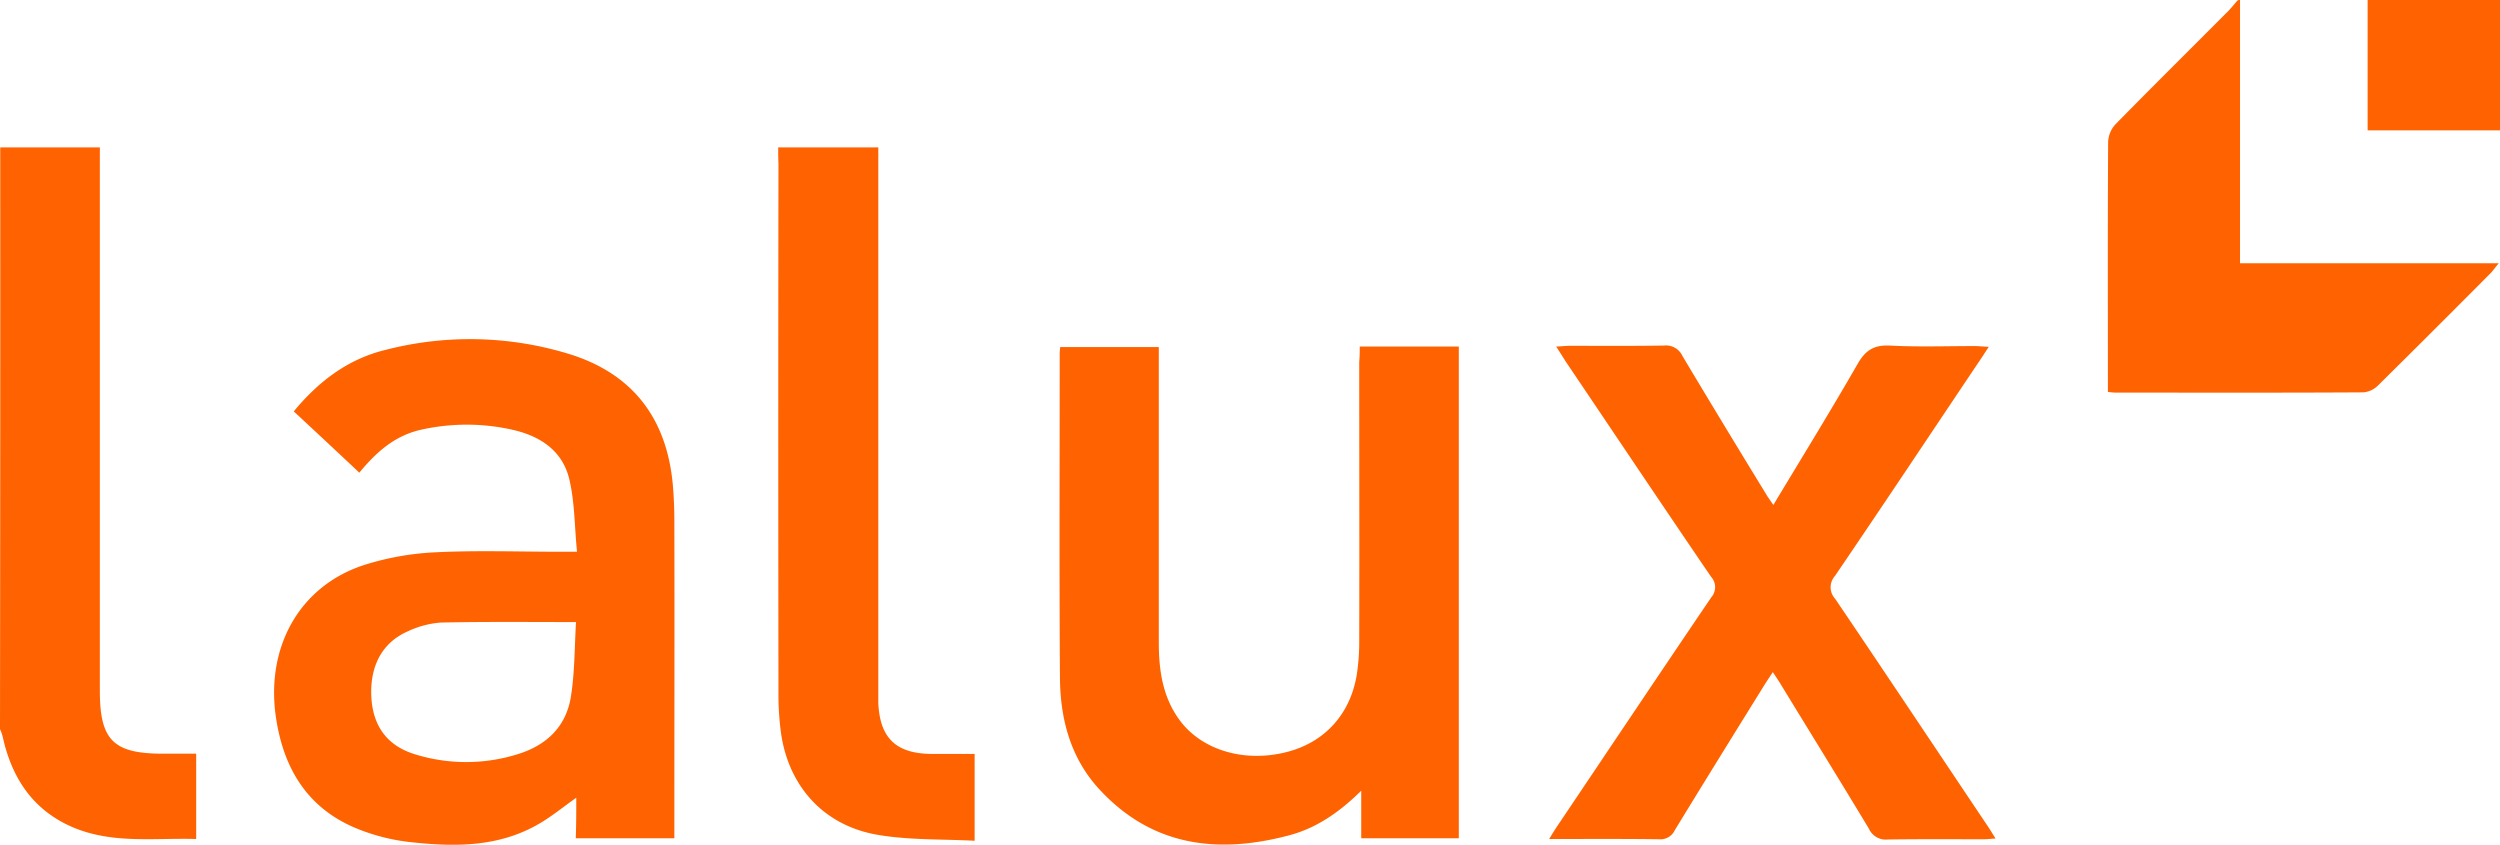
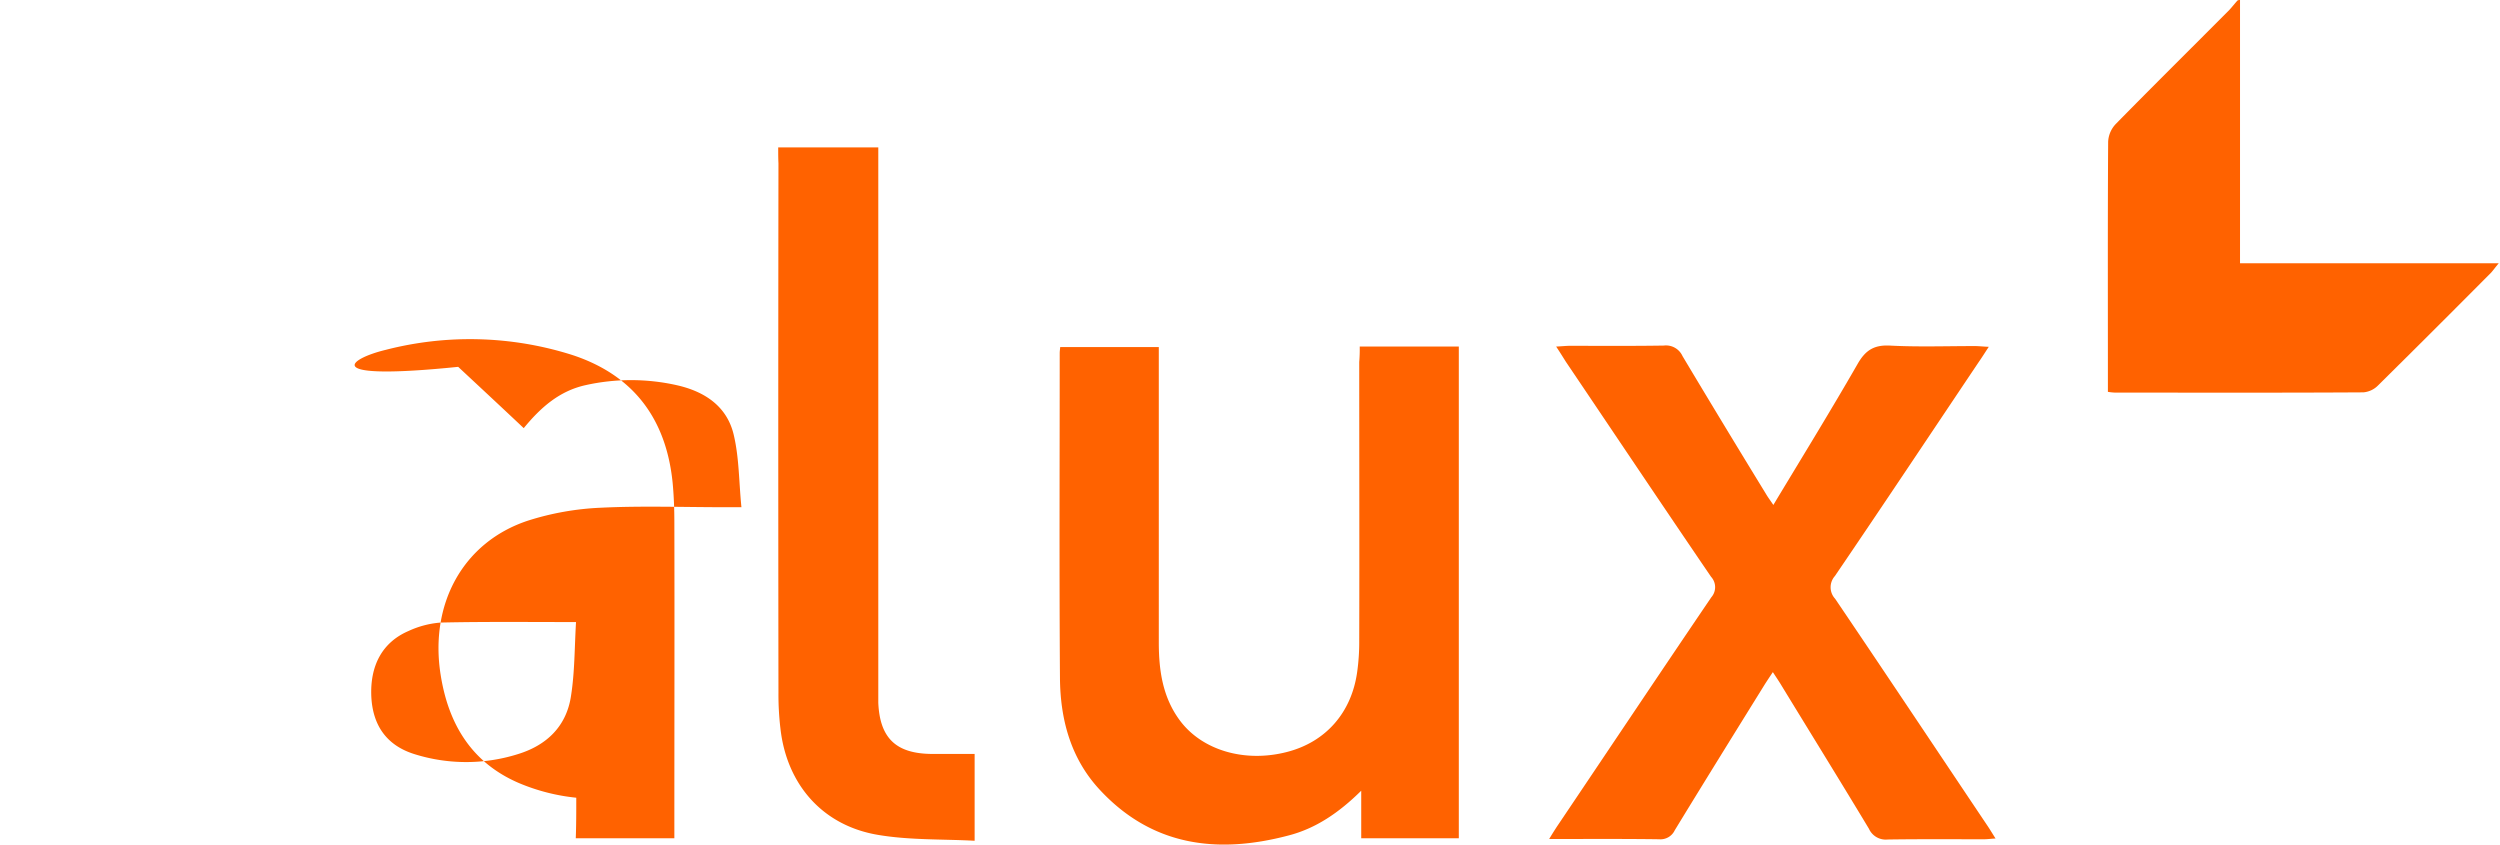
<svg xmlns="http://www.w3.org/2000/svg" width="473.498" height="160" viewBox="0 0 473.498 160">
  <defs>
    <style>
      .cls-1 {
        fill: #ff6200;
      }
    </style>
  </defs>
  <g id="Layer_2" data-name="Layer 2">
    <g id="Layer_1-2" data-name="Layer 1">
      <g>
-         <path class="cls-1" d="M.047,27.915H18.91V130.851c0,9.336,2.559,11.896,11.943,11.896h6.303v16.16c-7.725-.237-15.545.949-23.033-2.084C6.398,153.647,2.275,147.533.521,139.572A7.732,7.732,0,0,0,0,138.102Q.071,83.009.047,27.915Z" />
        <path class="cls-1" d="M424.258,0V49.857h49.004c-.712.853-1.044,1.327-1.422,1.754Q461.176,62.345,450.418,72.984a4.434,4.434,0,0,1-2.796,1.327c-15.687.095-31.374.047-47.061.047a10.511,10.511,0,0,1-1.327-.142V71.989c0-15.024-.047-30.094.047-45.118a5.199,5.199,0,0,1,1.471-3.412c7.109-7.251,14.36-14.407,21.516-21.611.522-.569.995-1.185,1.516-1.753A.858.858,0,0,1,424.258,0Z" />
-         <path class="cls-1" d="M473.498,0V24.691H448.428V0Z" />
-         <path class="cls-1" d="M109.145,151.088c-2.606,1.847-4.787,3.65-7.203,5.023-7.489,4.313-15.735,4.313-23.934,3.413a37.724,37.724,0,0,1-10.9-2.796c-8.91-3.84-13.317-11.137-14.786-20.474-2.133-13.412,4.218-25.118,16.493-29.194a52.73,52.73,0,0,1,13.886-2.464c7.772-.379,15.639-.095,23.412-.095h3.176c-.475-4.739-.427-9.242-1.422-13.554-1.232-5.545-5.545-8.388-10.9-9.573a39.529,39.529,0,0,0-17.156,0c-4.976,1.09-8.531,4.218-11.753,8.152-4.17-3.934-8.246-7.725-12.417-11.611C60.378,72.179,65.971,67.961,73.079,66.255a63.988,63.988,0,0,1,35.213.948c11.657,3.791,17.866,12.085,19.098,24.17.237,2.512.332,5.024.332,7.535.048,19.004,0,38.009,0,56.966v2.891H109.05C109.145,156.206,109.145,153.742,109.145,151.088Zm-.047-33.27c-8.958,0-17.299-.095-25.64.095a17.729,17.729,0,0,0-6.114,1.611c-4.929,2.133-7.298,6.54-7.014,12.464.284,5.498,2.986,9.242,8.199,10.853a32.675,32.675,0,0,0,19.526,0c5.45-1.659,9.242-5.26,10.094-11.042C108.861,127.296,108.813,122.652,109.098,117.818Z" />
+         <path class="cls-1" d="M109.145,151.088a37.724,37.724,0,0,1-10.9-2.796c-8.91-3.84-13.317-11.137-14.786-20.474-2.133-13.412,4.218-25.118,16.493-29.194a52.73,52.73,0,0,1,13.886-2.464c7.772-.379,15.639-.095,23.412-.095h3.176c-.475-4.739-.427-9.242-1.422-13.554-1.232-5.545-5.545-8.388-10.9-9.573a39.529,39.529,0,0,0-17.156,0c-4.976,1.09-8.531,4.218-11.753,8.152-4.17-3.934-8.246-7.725-12.417-11.611C60.378,72.179,65.971,67.961,73.079,66.255a63.988,63.988,0,0,1,35.213.948c11.657,3.791,17.866,12.085,19.098,24.17.237,2.512.332,5.024.332,7.535.048,19.004,0,38.009,0,56.966v2.891H109.05C109.145,156.206,109.145,153.742,109.145,151.088Zm-.047-33.27c-8.958,0-17.299-.095-25.64.095a17.729,17.729,0,0,0-6.114,1.611c-4.929,2.133-7.298,6.54-7.014,12.464.284,5.498,2.986,9.242,8.199,10.853a32.675,32.675,0,0,0,19.526,0c5.45-1.659,9.242-5.26,10.094-11.042C108.861,127.296,108.813,122.652,109.098,117.818Z" />
        <path class="cls-1" d="M257.531,65.638h18.767V158.764h-18.483v-9.003c-4.218,4.17-8.625,7.156-13.791,8.483-13.46,3.555-25.876,2.037-35.827-8.768-5.45-5.924-7.394-13.317-7.441-21.137-.143-20.474-.048-40.994-.048-61.468,0-.332.048-.616.095-1.137h18.673V121.656c0,5.26.71,10.379,3.981,14.786,4.216,5.687,12.321,8.056,20.33,5.971,7.346-1.896,12.228-7.488,13.27-15.213a40.687,40.687,0,0,0,.38-5.877c.047-17.583,0-35.165,0-52.748A28.918,28.918,0,0,0,257.531,65.638Z" />
        <path class="cls-1" d="M294.734,65.639c1.089-.047,1.847-.142,2.606-.142,5.924,0,11.847.047,17.773-.047a3.437,3.437,0,0,1,3.553,1.991q7.82,13.08,15.782,26.066c.38.664.854,1.28,1.422,2.133,5.45-9.052,10.852-17.82,15.971-26.729,1.47-2.559,3.081-3.602,6.067-3.46,5.355.284,10.71.095,16.114.095.757,0,1.516.095,2.653.142-.757,1.137-1.279,1.991-1.847,2.796-9.1,13.554-18.105,27.108-27.298,40.615a3.198,3.198,0,0,0,.047,4.313c9.62,14.218,19.147,28.53,28.72,42.796.522.757.995,1.564,1.659,2.606-.9.047-1.564.142-2.227.142-6.067,0-12.133-.047-18.246.048a3.477,3.477,0,0,1-3.506-2.039c-5.45-9.051-10.995-18.008-16.494-27.013-.473-.806-.994-1.564-1.706-2.654-.569.853-1.042,1.564-1.469,2.227-5.735,9.241-11.469,18.483-17.109,27.724a2.992,2.992,0,0,1-2.984,1.706c-6.777-.095-13.555-.047-20.806-.047.569-.949.995-1.612,1.421-2.276,9.763-14.501,19.478-29.051,29.289-43.505a2.901,2.901,0,0,0-.047-3.886c-9.242-13.554-18.341-27.156-27.488-40.71C296.013,67.629,295.491,66.776,294.734,65.639Z" />
        <path class="cls-1" d="M147.391,27.915h18.957V133.079c.283,6.73,3.365,9.668,10.142,9.716h8.104v16.444c-6.209-.332-12.418-.093-18.436-1.137-10.427-1.801-17.156-9.573-18.341-20.094a55.081,55.081,0,0,1-.378-6.825q-.07-50.117,0-100.235C147.391,30,147.391,29.052,147.391,27.915Z" />
      </g>
    </g>
  </g>
</svg>